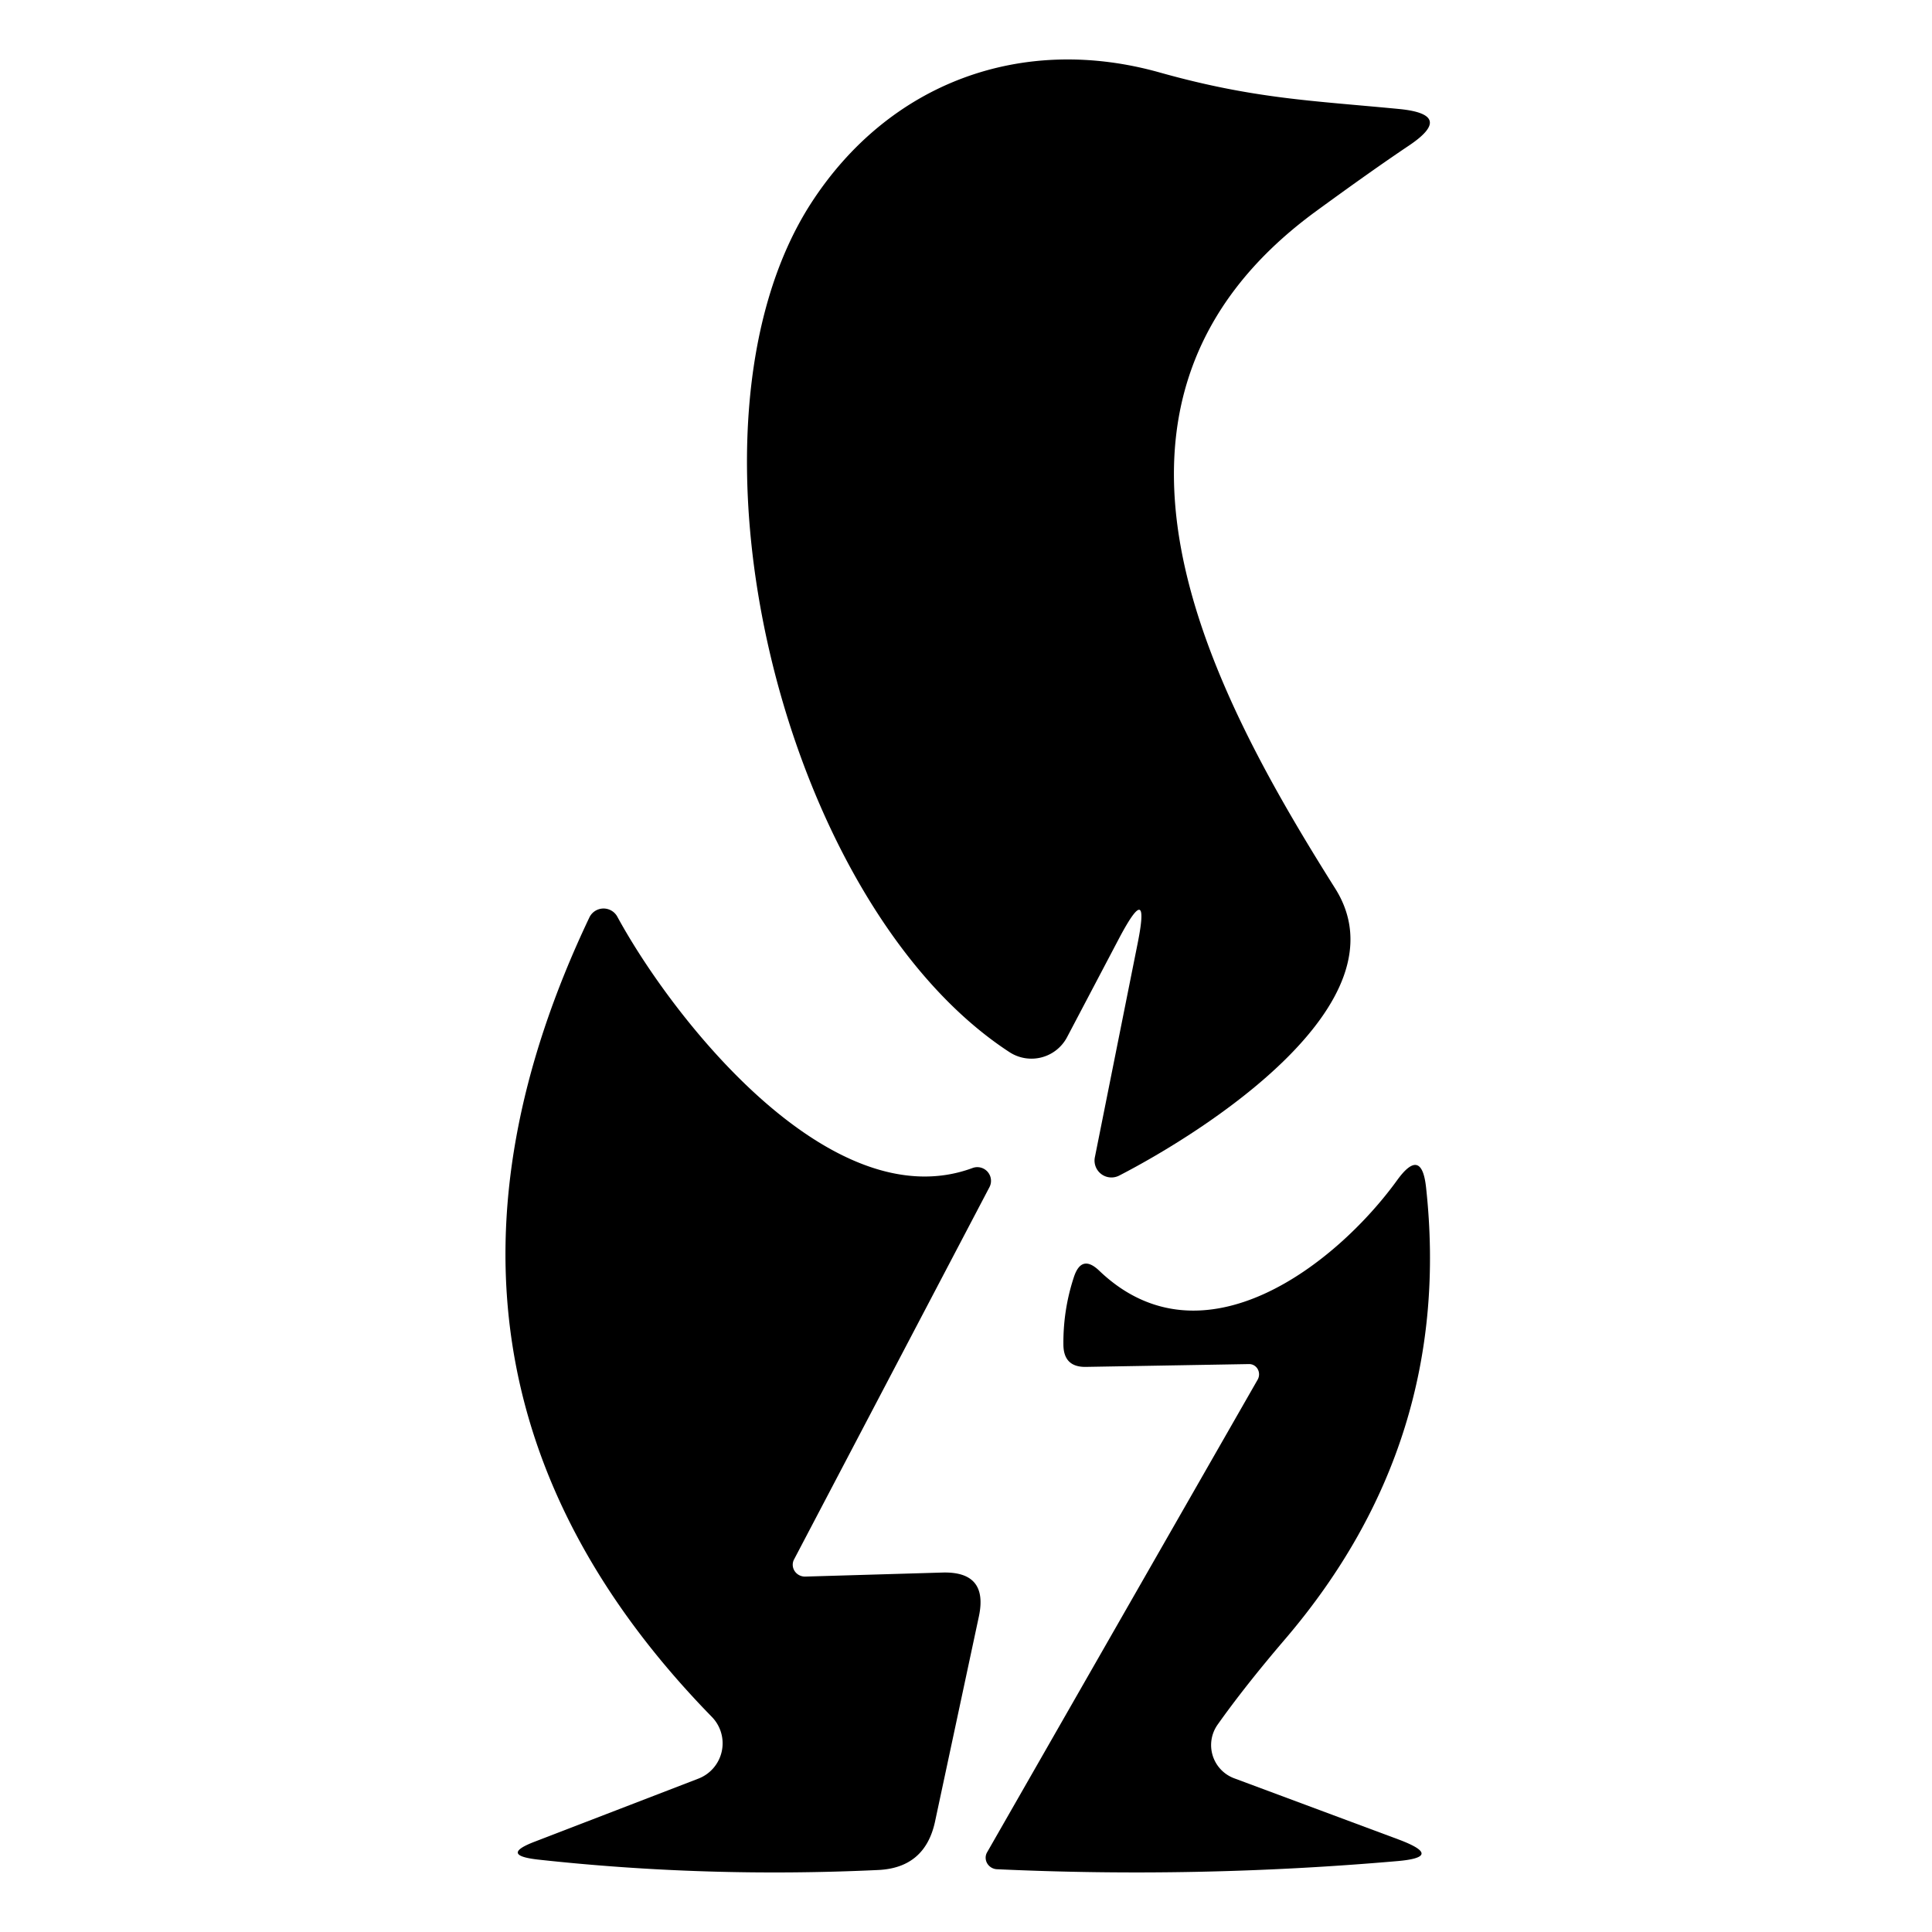
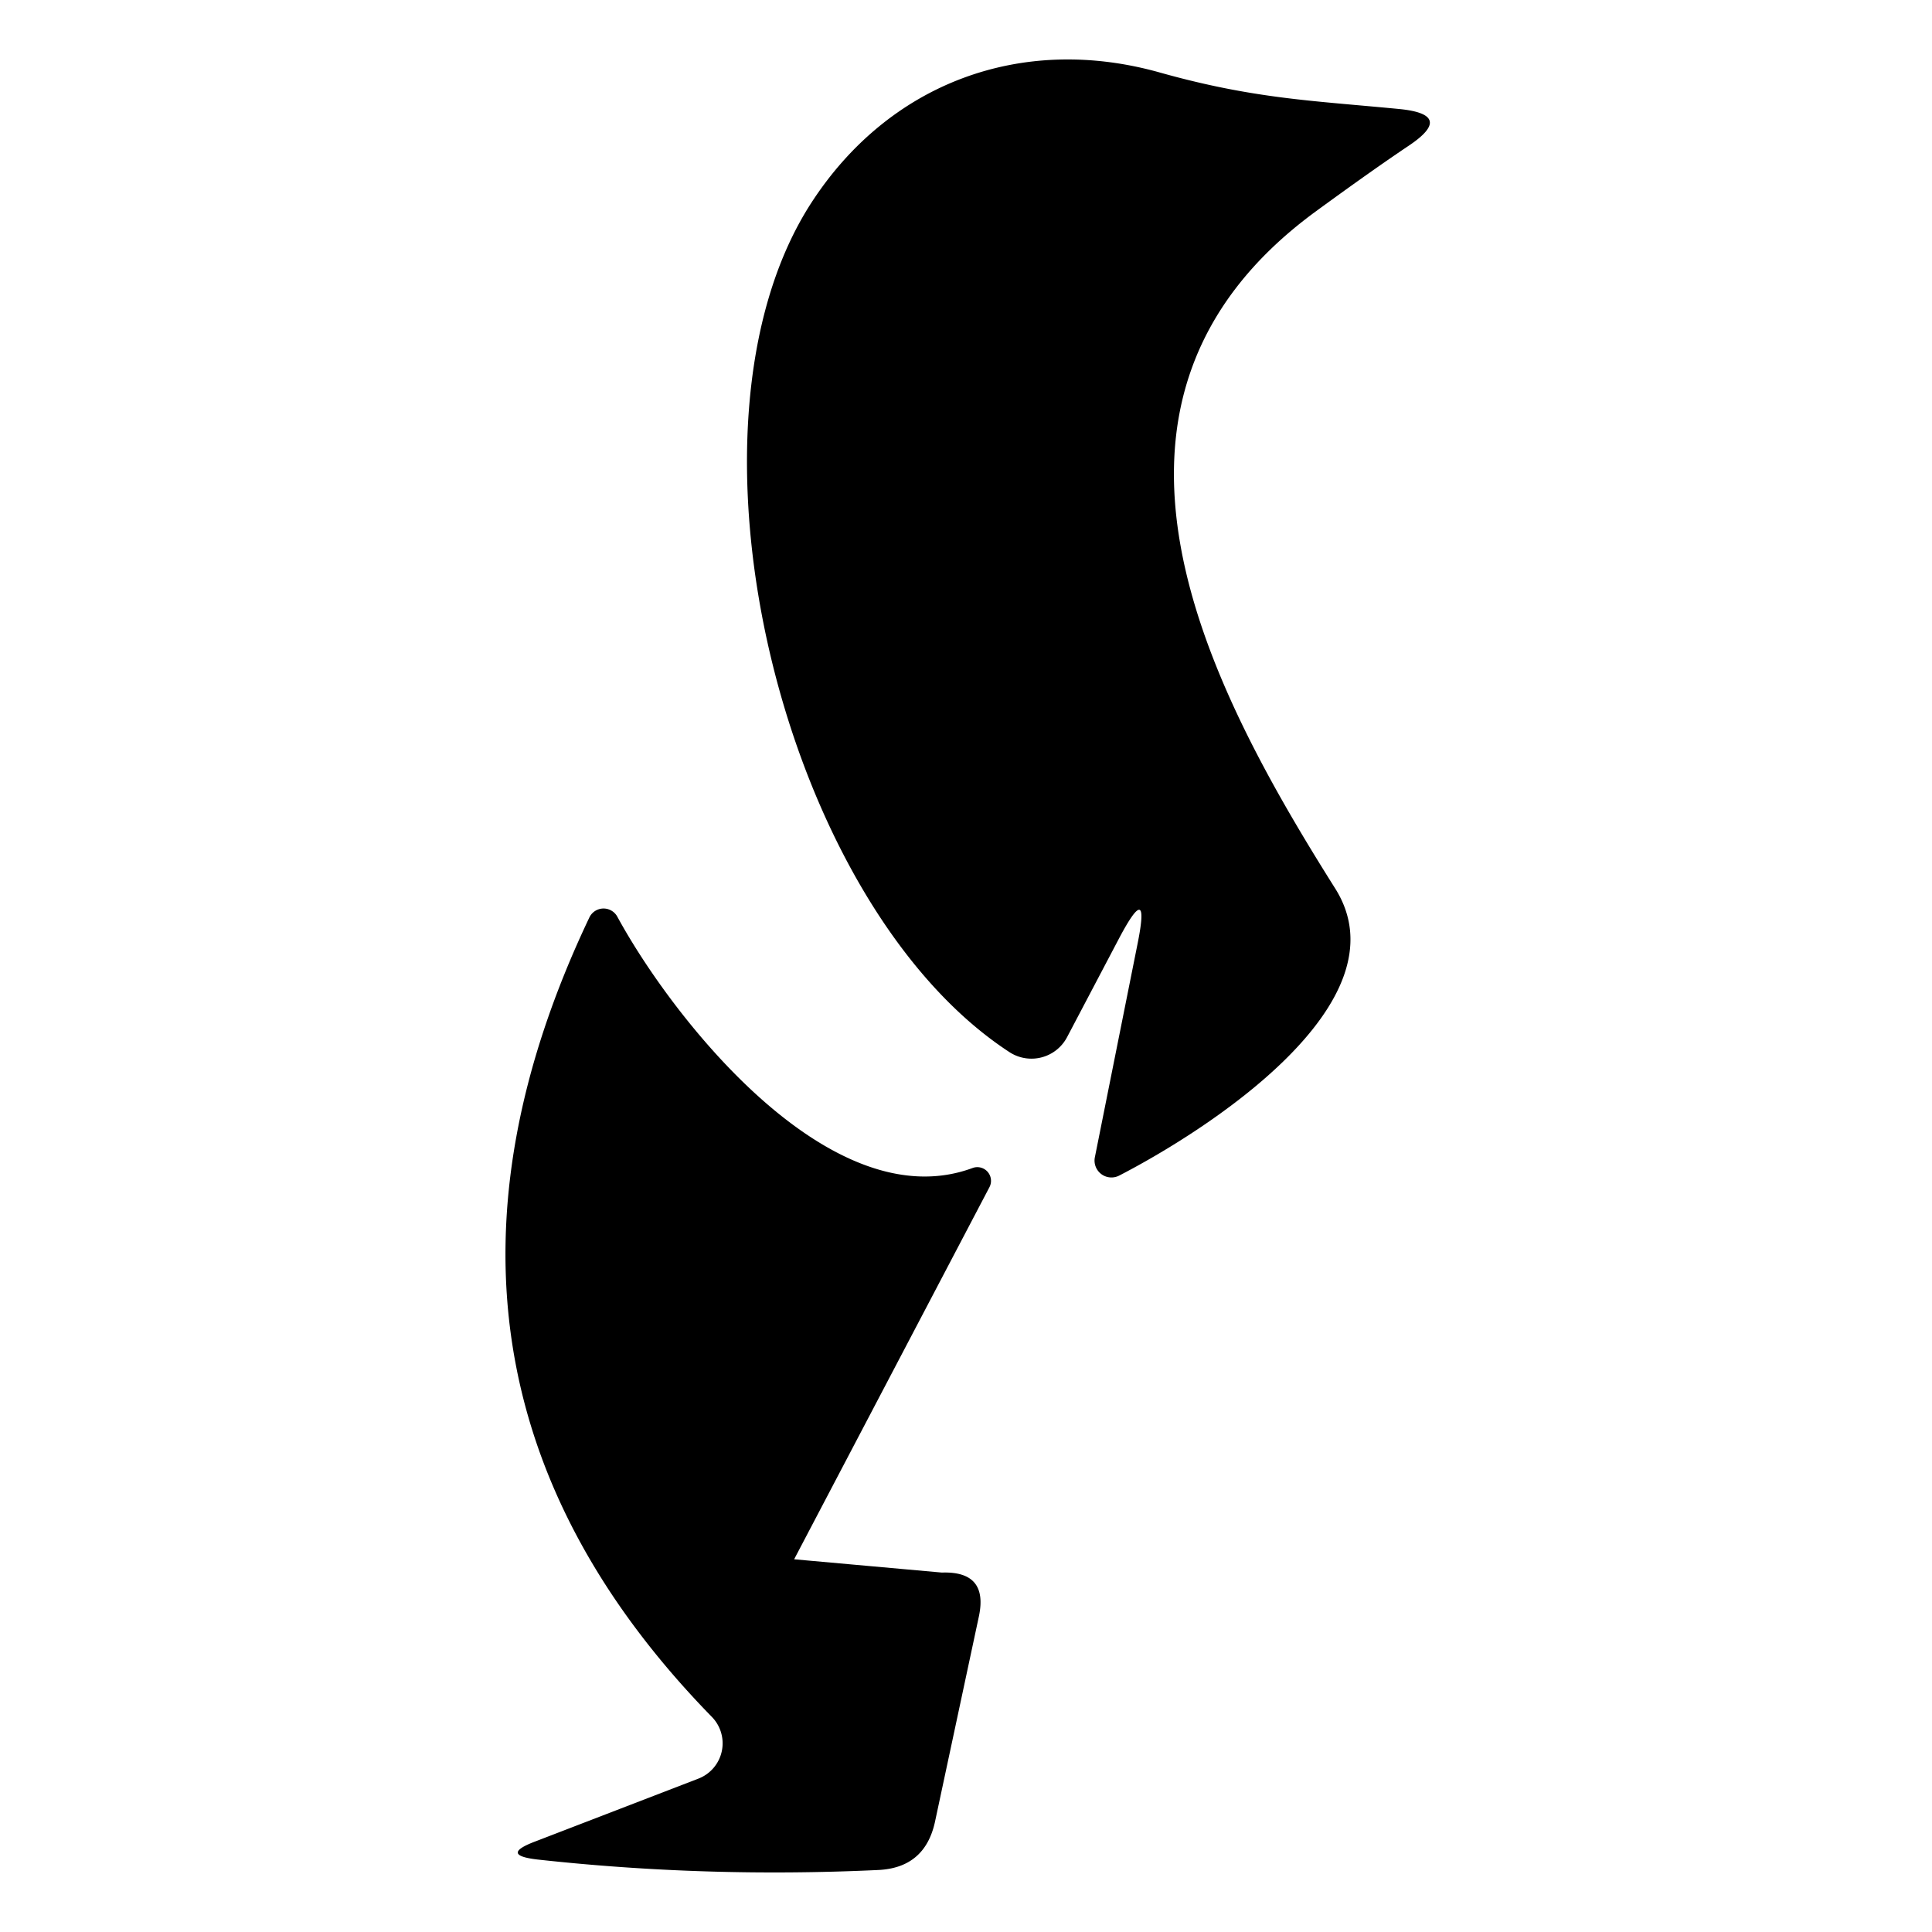
<svg xmlns="http://www.w3.org/2000/svg" version="1.1" viewBox="0.00 0.00 48.00 48.00">
  <path d="M 27.81 23.30&#10;  L 26.51 25.77&#10;  A 1.00 1.00 0.0 0 1 25.08 26.14&#10;  C 19.45 22.47 16.54 10.65 20.15 5.05&#10;  C 22.09 2.05 25.39 0.84 28.81 1.80&#10;  C 31.16 2.46 32.62 2.50 34.78 2.71&#10;  Q 36.15 2.85 35.00 3.62&#10;  Q 34.09 4.23 32.68 5.26&#10;  C 26.22 10.00 30.06 17.13 33.17 22.07&#10;  C 34.98 24.93 29.88 28.14 27.80 29.21&#10;  A 0.42 0.42 0.0 0 1 27.20 28.76&#10;  L 28.26 23.46&#10;  Q 28.59 21.83 27.81 23.30&#10;  Z" fill="#000000" />
-   <path d="M 19.73 38.74&#10;  A 0.30 0.29 13.1 0 0 20.00 39.17&#10;  L 23.40 39.07&#10;  Q 24.56 39.03 24.32 40.16&#10;  L 23.23 45.26&#10;  Q 22.98 46.41 21.81 46.46&#10;  Q 17.55 46.66 13.36 46.20&#10;  Q 12.40 46.09 13.30 45.75&#10;  L 17.35 44.19&#10;  A 0.94 0.94 0.0 0 0 17.69 42.66&#10;  Q 9.29 34.06 14.64 22.80&#10;  A 0.39 0.39 0.0 0 1 15.34 22.78&#10;  C 16.74 25.35 20.66 30.31 24.16 29.02&#10;  A 0.34 0.34 0.0 0 1 24.58 29.50&#10;  L 19.73 38.74&#10;  Z" fill="#000000" />
-   <path d="M 31.03 33.89&#10;  L 26.98 33.96&#10;  Q 26.43 33.97 26.42 33.42&#10;  Q 26.41 32.55 26.68 31.73&#10;  Q 26.87 31.15 27.31 31.57&#10;  C 29.88 34.03 33.22 31.39 34.72 29.31&#10;  Q 35.32 28.49 35.43 29.50&#10;  Q 36.12 35.81 31.94 40.71&#10;  Q 30.93 41.89 30.25 42.85&#10;  A 0.88 0.88 0.0 0 0 30.66 44.18&#10;  L 34.77 45.71&#10;  Q 35.90 46.14 34.70 46.24&#10;  Q 29.74 46.67 24.76 46.44&#10;  A 0.29 0.28 17.2 0 1 24.53 46.01&#10;  L 31.25 34.27&#10;  A 0.26 0.25 -75.6 0 0 31.03 33.89&#10;  Z" fill="#000000" />
+   <path d="M 19.73 38.74&#10;  L 23.40 39.07&#10;  Q 24.56 39.03 24.32 40.16&#10;  L 23.23 45.26&#10;  Q 22.98 46.41 21.81 46.46&#10;  Q 17.55 46.66 13.36 46.20&#10;  Q 12.40 46.09 13.30 45.75&#10;  L 17.35 44.19&#10;  A 0.94 0.94 0.0 0 0 17.69 42.66&#10;  Q 9.29 34.06 14.64 22.80&#10;  A 0.39 0.39 0.0 0 1 15.34 22.78&#10;  C 16.74 25.35 20.66 30.31 24.16 29.02&#10;  A 0.34 0.34 0.0 0 1 24.58 29.50&#10;  L 19.73 38.74&#10;  Z" fill="#000000" />
</svg>